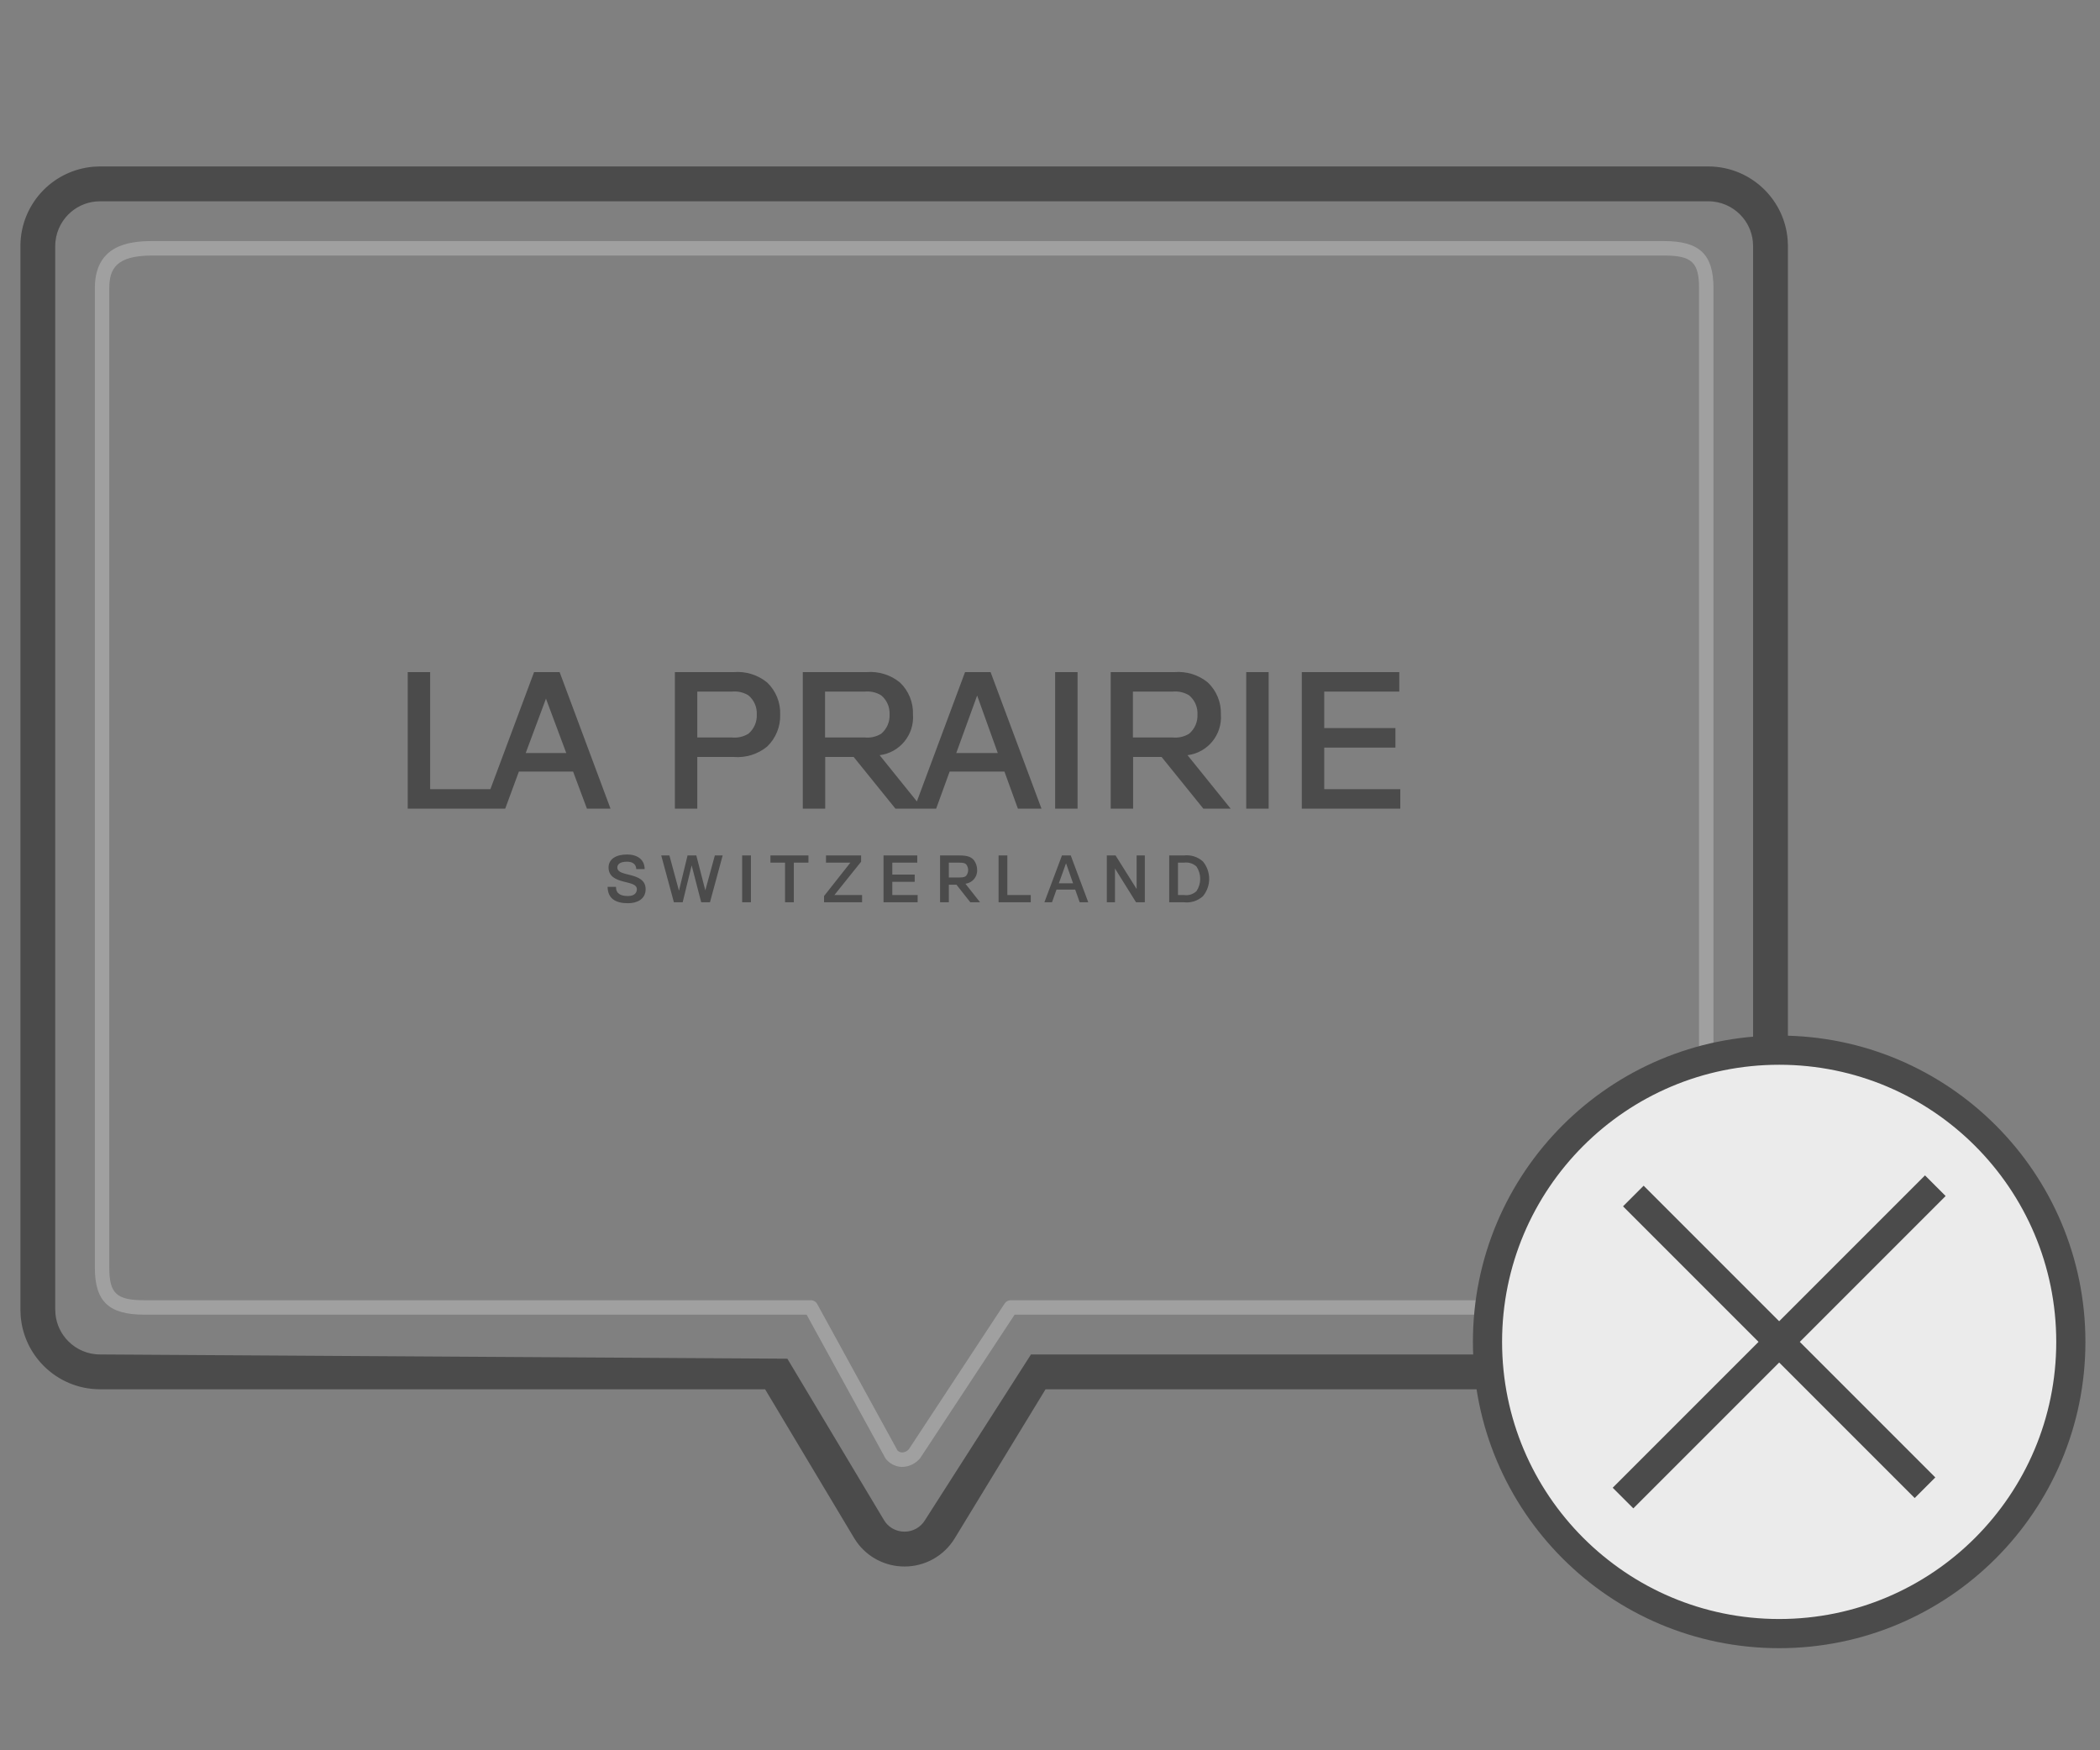
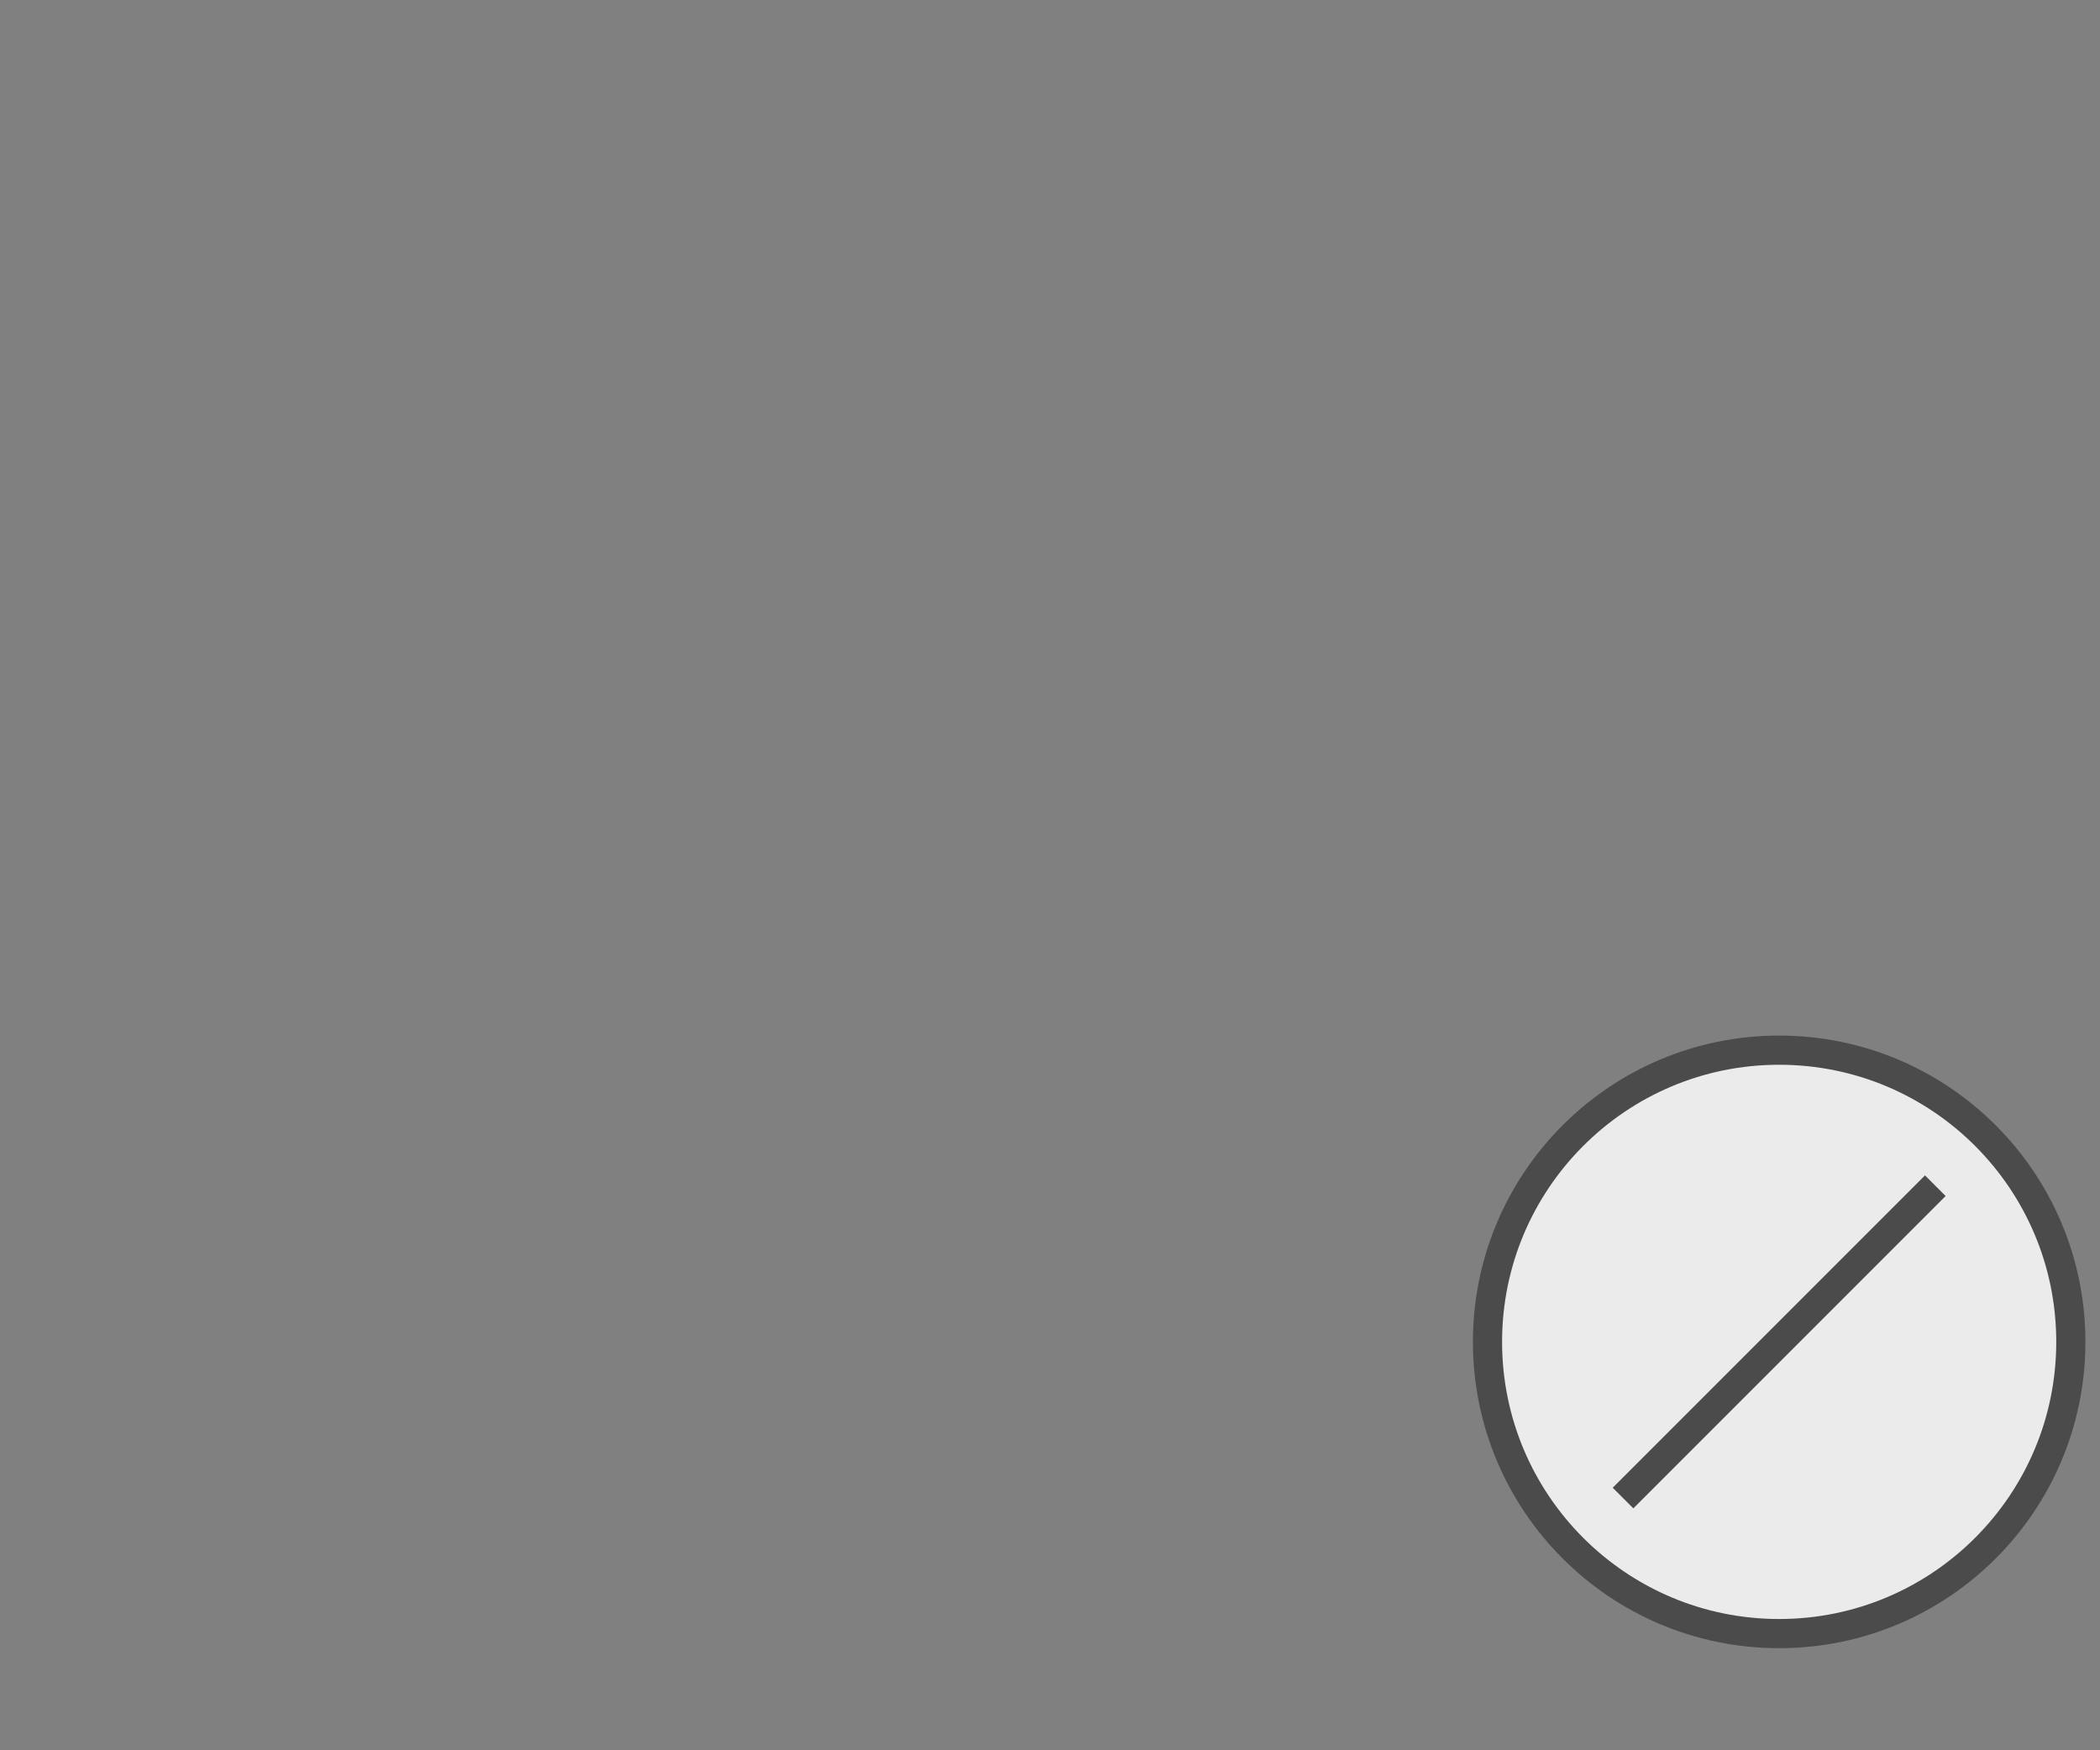
<svg xmlns="http://www.w3.org/2000/svg" width="72px" height="60px" viewBox="0 0 72 60" version="1.1">
  <rect x="0" y="0" width="72" height="60" fill="#808080" stroke="none" />
  <title>channel-chat-offline-desktop</title>
  <g id="Page-1" stroke="none" stroke-width="1" fill="none" fill-rule="evenodd">
    <g id="Artboard" transform="translate(-1121, -195)">
      <g id="channel-chat-offline-desktop" transform="translate(1122, 195)">
        <rect id="Rectangle" fill-opacity="0" fill="#FFFFFF" x="0" y="0" width="60" height="60" />
        <g id="Chat-Online-120-Copy">
          <rect id="Rectangle" x="0.297" y="0" width="59.406" height="59.406" />
-           <path d="M13.748,27.052 L15.814,27.052 L17.311,23.04 L18.187,23.04 L19.932,27.72 L19.123,27.72 L18.649,26.45 L16.79,26.45 L16.322,27.72 L12.979,27.72 L12.979,23.04 L13.748,23.04 L13.748,27.052 Z M17.024,25.815 L18.415,25.815 L17.719,23.95 L17.024,25.815 Z M20.38,30.221 C20.126,30.154 19.865,30.054 19.865,29.739 C19.865,29.445 20.126,29.292 20.501,29.292 C20.842,29.292 21.102,29.459 21.102,29.793 L20.815,29.793 C20.808,29.619 20.681,29.539 20.501,29.539 C20.24,29.539 20.166,29.639 20.166,29.739 C20.166,29.907 20.387,29.94 20.621,30 C20.875,30.067 21.136,30.167 21.136,30.482 C21.136,30.829 20.835,30.963 20.534,30.963 C20.093,30.963 19.839,30.796 19.832,30.401 L20.119,30.401 C20.119,30.642 20.287,30.716 20.534,30.716 C20.755,30.716 20.835,30.602 20.835,30.482 C20.835,30.314 20.614,30.281 20.38,30.221 Z M22.714,29.666 L22.406,30.93 L22.105,30.93 L21.671,29.325 L21.951,29.325 L22.279,30.535 L22.573,29.325 L22.874,29.325 L23.182,30.522 L23.509,29.325 L23.777,29.325 L23.342,30.93 L23.041,30.93 L22.714,29.666 Z M22.907,25.949 L22.907,27.72 L22.139,27.72 L22.139,23.04 L24.158,23.04 C24.57,23.006 24.98,23.133 25.301,23.395 C25.6,23.679 25.763,24.078 25.749,24.491 C25.763,24.906 25.6,25.307 25.301,25.594 C24.98,25.856 24.57,25.983 24.158,25.949 L22.907,25.949 Z M22.907,25.28 L24.084,25.28 C24.285,25.302 24.487,25.258 24.659,25.153 C24.853,24.989 24.959,24.745 24.947,24.491 C24.959,24.24 24.853,23.997 24.659,23.836 C24.487,23.731 24.285,23.687 24.084,23.709 L22.907,23.709 L22.907,25.28 Z M24.445,29.325 L24.746,29.325 L24.746,30.93 L24.445,30.93 L24.445,29.325 Z M26.718,29.572 L26.217,29.572 L26.217,30.93 L25.916,30.93 L25.916,29.572 L25.415,29.572 L25.415,29.325 L26.718,29.325 L26.718,29.572 Z M33.438,26.45 L31.559,26.45 L31.097,27.72 L29.7,27.72 L28.269,25.949 L27.293,25.949 L27.293,27.72 L26.524,27.72 L26.524,23.04 L28.711,23.04 C29.123,23.006 29.533,23.133 29.854,23.395 C30.153,23.679 30.316,24.078 30.302,24.491 C30.354,25.187 29.851,25.801 29.159,25.888 L30.436,27.473 L32.087,23.04 L32.963,23.04 L34.708,27.72 L33.899,27.72 L33.438,26.45 Z M27.253,30.93 L27.253,30.716 L28.156,29.572 L27.32,29.572 L27.32,29.325 L28.524,29.325 L28.524,29.539 L27.608,30.682 L28.557,30.682 L28.557,30.93 L27.253,30.93 Z M28.637,25.28 C28.838,25.302 29.04,25.258 29.212,25.153 C29.406,24.989 29.512,24.745 29.5,24.491 C29.512,24.24 29.406,23.997 29.212,23.836 C29.04,23.731 28.838,23.687 28.637,23.709 L27.287,23.709 L27.287,25.28 L28.637,25.28 Z M30.449,29.572 L29.593,29.572 L29.593,29.98 L30.362,29.98 L30.362,30.228 L29.593,30.228 L29.593,30.682 L30.462,30.682 L30.462,30.93 L29.292,30.93 L29.292,29.325 L30.449,29.325 L30.449,29.572 Z M32.395,29.492 C32.465,29.589 32.503,29.706 32.502,29.826 C32.511,30.063 32.336,30.268 32.1,30.294 L32.602,30.93 L32.268,30.93 L31.793,30.328 L31.532,30.328 L31.532,30.93 L31.231,30.93 L31.231,29.325 L31.9,29.325 C32.187,29.325 32.308,29.385 32.395,29.492 L32.395,29.492 Z M31.532,29.572 L31.532,30.08 L31.893,30.08 C32.04,30.08 32.087,30.06 32.127,30.02 C32.216,29.906 32.216,29.746 32.127,29.632 C32.087,29.592 32.04,29.572 31.893,29.572 L31.532,29.572 Z M31.786,25.815 L33.21,25.815 L32.502,23.843 L31.786,25.815 Z M33.237,30.93 L33.237,29.325 L33.538,29.325 L33.538,30.682 L34.34,30.682 L34.34,30.93 L33.237,30.93 Z M35.41,29.325 L35.711,29.325 L36.312,30.93 L36.018,30.93 L35.864,30.495 L35.223,30.495 L35.069,30.93 L34.808,30.93 L35.41,29.325 Z M35.176,23.04 L35.945,23.04 L35.945,27.72 L35.176,27.72 L35.176,23.04 Z M35.303,30.281 L35.791,30.281 L35.55,29.592 L35.303,30.281 Z M36.948,29.325 L37.248,29.325 L37.97,30.475 L37.97,29.325 L38.251,29.325 L38.251,30.93 L37.95,30.93 L37.228,29.773 L37.228,30.93 L36.948,30.93 L36.948,29.325 Z M39.715,25.888 L41.193,27.72 L40.257,27.72 L38.826,25.949 L37.85,25.949 L37.85,27.72 L37.081,27.72 L37.081,23.04 L39.268,23.04 C39.68,23.006 40.09,23.133 40.411,23.395 C40.71,23.679 40.873,24.078 40.859,24.491 C40.91,25.187 40.408,25.801 39.715,25.888 L39.715,25.888 Z M39.194,25.28 C39.394,25.302 39.597,25.258 39.769,25.153 C39.963,24.989 40.069,24.745 40.056,24.491 C40.069,24.24 39.963,23.997 39.769,23.836 C39.597,23.731 39.394,23.687 39.194,23.709 L37.843,23.709 L37.843,25.28 L39.194,25.28 Z M39.087,29.325 L39.588,29.325 C39.827,29.296 40.066,29.371 40.244,29.532 C40.529,29.878 40.529,30.377 40.244,30.722 C40.066,30.883 39.827,30.959 39.588,30.93 L39.087,30.93 L39.087,29.325 Z M39.388,29.572 L39.388,30.682 L39.595,30.682 C39.751,30.705 39.908,30.656 40.023,30.548 C40.192,30.293 40.192,29.961 40.023,29.706 C39.908,29.599 39.751,29.55 39.595,29.572 L39.388,29.572 Z M41.728,23.04 L42.497,23.04 L42.497,27.72 L41.728,27.72 L41.728,23.04 Z M44.402,25.628 L44.402,27.052 L47.01,27.052 L47.01,27.72 L43.633,27.72 L43.633,23.04 L46.976,23.04 L46.976,23.709 L44.402,23.709 L44.402,24.959 L46.843,24.959 L46.843,25.628 L44.402,25.628 Z" id="Shape" fill="#4B4B4B" fill-rule="nonzero" />
-           <path d="M57.572,5.856 C58.283,5.857 58.928,6.146 59.394,6.612 C59.814,7.032 60.09,7.596 60.141,8.223 L60.15,8.435 L60.15,44.897 C60.149,45.608 59.861,46.253 59.394,46.719 C58.974,47.139 58.411,47.415 57.783,47.466 L57.572,47.475 L34.763,47.475 L31.607,52.653 C31.269,53.212 30.663,53.552 30.011,53.55 C29.404,53.55 28.844,53.259 28.498,52.777 L28.409,52.641 L25.317,47.475 L2.428,47.475 C1.717,47.474 1.072,47.185 0.606,46.719 C0.186,46.299 -0.09,45.736 -0.141,45.108 L-0.15,44.897 L-0.15,8.435 C-0.149,7.723 0.14,7.079 0.606,6.612 C1.026,6.193 1.59,5.917 2.217,5.865 L2.428,5.856 L57.572,5.856 Z M57.571,6.75 L2.428,6.75 L2.256,6.759 C1.86,6.8 1.505,6.977 1.238,7.244 C0.933,7.549 0.745,7.97 0.744,8.435 L0.744,8.435 L0.744,44.897 L0.753,45.069 C0.794,45.465 0.971,45.82 1.238,46.087 C1.543,46.392 1.964,46.581 2.429,46.581 L2.429,46.581 L25.91,46.726 L29.176,52.181 L29.247,52.286 C29.429,52.518 29.709,52.655 30.011,52.655 C30.351,52.657 30.667,52.48 30.842,52.189 L30.842,52.189 L34.43,46.581 L57.572,46.581 L57.744,46.572 C58.14,46.532 58.495,46.354 58.762,46.087 C59.067,45.782 59.256,45.361 59.256,44.896 L59.256,44.896 L59.256,8.435 L59.247,8.263 C59.207,7.866 59.029,7.511 58.762,7.244 C58.457,6.939 58.036,6.751 57.571,6.75 L57.571,6.75 Z" id="Shape" stroke="#4B4B4B" stroke-width="0.3" fill="#4B4B4B" fill-rule="nonzero" />
-           <path d="M29.936,50.286 C29.93,50.286 29.923,50.286 29.917,50.286 C29.697,50.278 29.493,50.172 29.361,49.997 L26.655,45.067 L3.948,45.067 C2.728,45.067 2.252,44.614 2.252,43.452 L2.252,9.88 C2.252,8.432 3.37,8.264 4.211,8.264 L56.052,8.264 C57.272,8.264 57.748,8.717 57.748,9.88 L57.748,43.452 C57.748,44.614 57.272,45.067 56.052,45.067 L33.787,45.067 L30.553,49.98 C30.403,50.168 30.177,50.28 29.936,50.286 Z M4.211,8.76 C2.996,8.76 2.747,9.207 2.747,9.88 L2.747,43.452 C2.747,44.342 2.994,44.572 3.948,44.572 L26.801,44.572 C26.891,44.572 26.975,44.622 27.018,44.701 L29.773,49.725 C29.815,49.766 29.871,49.789 29.93,49.791 C30.019,49.788 30.102,49.748 30.16,49.681 L33.446,44.684 C33.492,44.614 33.57,44.572 33.653,44.572 L56.052,44.572 C57.006,44.572 57.253,44.342 57.253,43.452 L57.253,9.88 C57.253,8.99 57.006,8.76 56.052,8.76 L4.211,8.76 Z" id="Shape" fill="#A0A0A0" fill-rule="nonzero" />
        </g>
        <g id="Group-4" transform="translate(50, 36)" stroke="#4B4B4B">
          <circle id="Oval" fill="#EBEBEB" cx="10" cy="10" r="10" />
          <g id="Icons-/-Shapes-/-Close" transform="translate(5, 5)" fill="#4B4B4B">
-             <line x1="0" y1="0" x2="10" y2="10" id="Path" />
            <line x1="0" y1="0" x2="10" y2="10" id="Line-6" stroke-linecap="square" transform="translate(5, 5) scale(-1, 1) translate(-5, -5) " />
          </g>
        </g>
      </g>
    </g>
  </g>
</svg>